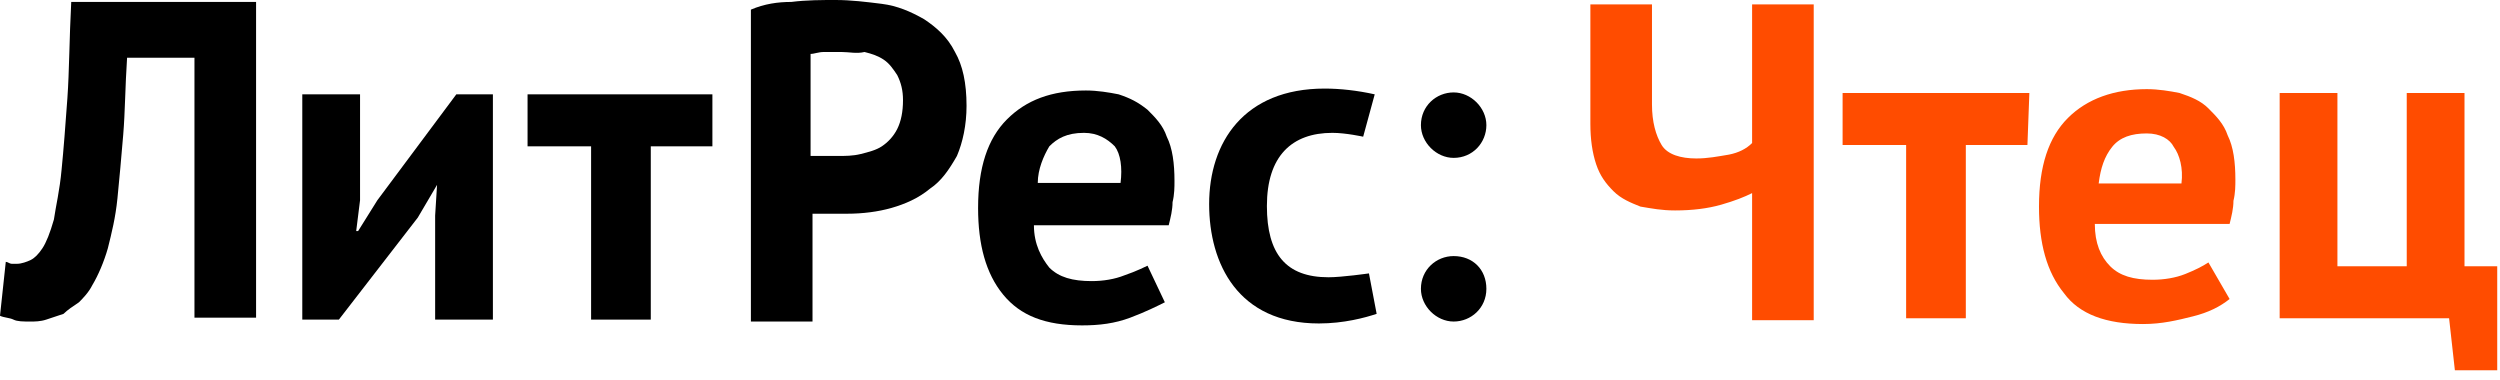
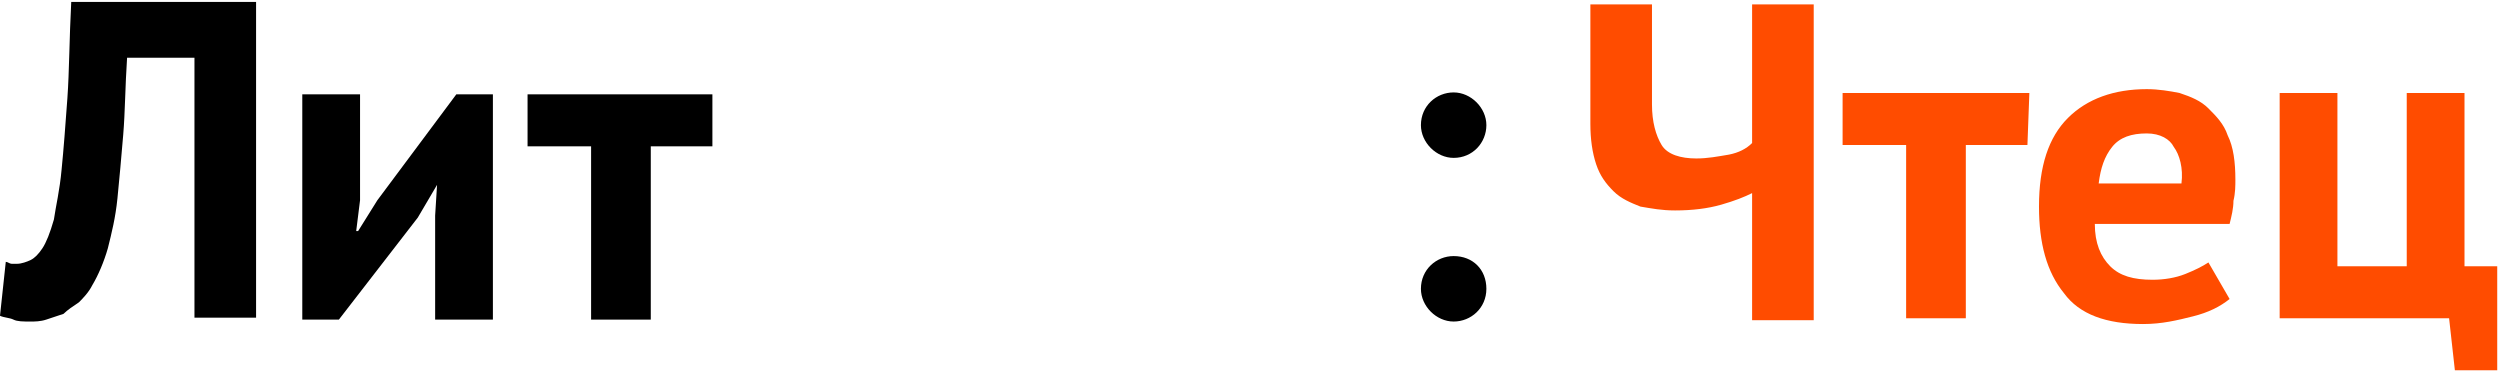
<svg xmlns="http://www.w3.org/2000/svg" width="250" height="38" viewBox="0 0 250 38" fill="none">
  <path fill-rule="evenodd" clip-rule="evenodd" d="M12.708 5.776C12.515 8.664 12.515 11.167 12.322 13.478C12.13 15.788 11.937 17.906 11.745 19.831C11.552 21.757 11.167 23.297 10.782 24.837C10.397 26.185 9.819 27.533 9.242 28.496C8.857 29.266 8.279 29.843 7.894 30.229C7.316 30.614 6.739 30.999 6.354 31.384C5.776 31.576 5.199 31.769 4.621 31.961C4.043 32.154 3.466 32.154 3.081 32.154C2.31 32.154 1.733 32.154 1.348 31.961C0.963 31.769 0.385 31.769 0 31.576L0.578 26.185C0.77 26.185 0.963 26.378 1.155 26.378C1.348 26.378 1.54 26.378 1.733 26.378C2.118 26.378 2.696 26.185 3.081 25.993C3.466 25.8 3.851 25.415 4.236 24.837C4.621 24.26 5.006 23.297 5.391 21.949C5.584 20.602 5.969 19.061 6.161 16.943C6.354 15.018 6.546 12.515 6.739 9.819C6.931 7.124 6.931 3.851 7.124 0.193H25.608V31.769H19.446V5.776H12.708Z" fill="black" />
  <path fill-rule="evenodd" clip-rule="evenodd" d="M43.706 18.484L41.781 21.757L33.887 31.961H30.229V9.434H36.005V20.024L35.62 23.105H35.812L37.737 20.024L45.632 9.434H49.29V31.961H43.514V21.564L43.706 18.484Z" fill="black" />
  <path fill-rule="evenodd" clip-rule="evenodd" d="M65.078 14.633V31.961H59.11V14.633H52.756V9.434H71.24V14.633H65.078Z" fill="black" />
-   <path fill-rule="evenodd" clip-rule="evenodd" d="M84.139 5.199C83.561 5.199 82.984 5.199 82.406 5.199C81.829 5.199 81.444 5.391 81.058 5.391V15.596C81.251 15.596 81.444 15.596 81.636 15.596C81.829 15.596 82.214 15.596 82.406 15.596C82.599 15.596 82.984 15.596 83.177 15.596H83.754C84.524 15.596 85.294 15.596 86.064 15.403C86.835 15.211 87.605 15.018 88.183 14.633C88.76 14.248 89.338 13.67 89.723 12.9C90.108 12.13 90.3 11.167 90.3 10.012C90.3 9.049 90.108 8.279 89.723 7.509C89.338 6.931 88.953 6.354 88.375 5.969C87.797 5.584 87.22 5.391 86.45 5.199C85.68 5.391 84.909 5.199 84.139 5.199ZM79.133 0.193C80.674 -2.94078e-06 82.214 0 83.561 0C85.102 0 86.642 0.193 88.183 0.385C89.723 0.578 91.071 1.155 92.418 1.925C93.574 2.696 94.729 3.658 95.499 5.199C96.269 6.546 96.654 8.279 96.654 10.59C96.654 12.515 96.269 14.248 95.692 15.596C94.921 16.943 94.151 18.099 92.996 18.869C91.841 19.831 90.493 20.409 89.145 20.794C87.797 21.179 86.257 21.372 84.717 21.372H83.947C83.561 21.372 83.369 21.372 82.984 21.372C82.599 21.372 82.214 21.372 82.021 21.372C81.636 21.372 81.444 21.372 81.251 21.372V32.154H75.09V0.963C76.438 0.385 77.785 0.193 79.133 0.193Z" fill="black" />
-   <path fill-rule="evenodd" clip-rule="evenodd" d="M108.398 13.285C106.665 13.285 105.703 13.863 104.933 14.633C104.355 15.595 103.777 16.943 103.777 18.291H112.056C112.249 16.751 112.056 15.403 111.479 14.633C110.709 13.863 109.746 13.285 108.398 13.285ZM113.019 31.769C111.479 32.346 109.939 32.539 108.206 32.539C104.547 32.539 102.044 31.576 100.312 29.458C98.579 27.34 97.809 24.452 97.809 20.794C97.809 16.751 98.771 13.863 100.697 11.937C102.622 10.012 105.125 9.049 108.591 9.049C109.746 9.049 110.901 9.242 111.864 9.434C113.019 9.819 113.789 10.204 114.752 10.975C115.522 11.745 116.292 12.515 116.677 13.67C117.255 14.825 117.448 16.366 117.448 18.098C117.448 18.676 117.448 19.446 117.255 20.216C117.255 20.986 117.062 21.757 116.87 22.527H103.392C103.392 24.452 104.162 25.8 104.933 26.763C105.895 27.725 107.243 28.11 109.168 28.11C110.324 28.11 111.479 27.918 112.442 27.533C113.597 27.148 114.752 26.57 114.752 26.57L116.485 30.228C115.715 30.613 114.559 31.191 113.019 31.769Z" fill="black" />
-   <path fill-rule="evenodd" clip-rule="evenodd" d="M136.317 13.67C136.317 13.67 134.584 13.285 133.237 13.285C129.193 13.285 126.69 15.596 126.69 20.602C126.69 25.415 128.616 27.726 132.851 27.726C134.199 27.726 136.895 27.34 136.895 27.34L137.665 31.384C136.51 31.769 134.392 32.346 131.889 32.346C123.802 32.346 120.914 26.378 120.914 20.409C120.914 14.248 124.38 8.857 132.466 8.857C134.007 8.857 135.74 9.049 137.472 9.434L136.317 13.67Z" fill="black" />
  <path fill-rule="evenodd" clip-rule="evenodd" d="M145.365 15.788C143.632 15.788 142.092 14.248 142.092 12.515C142.092 10.59 143.632 9.242 145.365 9.242C147.098 9.242 148.638 10.782 148.638 12.515C148.638 14.248 147.29 15.788 145.365 15.788Z" fill="black" />
  <path fill-rule="evenodd" clip-rule="evenodd" d="M148.638 28.881C148.638 30.806 147.098 32.154 145.365 32.154C143.632 32.154 142.092 30.614 142.092 28.881C142.092 26.956 143.632 25.608 145.365 25.608C147.29 25.608 148.638 26.956 148.638 28.881Z" fill="black" />
  <path fill-rule="evenodd" clip-rule="evenodd" d="M165.198 0.443V10.454C165.198 12.187 165.583 13.535 166.161 14.498C166.739 15.46 168.086 15.846 169.627 15.846C170.782 15.846 171.745 15.653 172.9 15.46C173.863 15.268 174.633 14.883 175.21 14.305V0.443H181.372V32.019H175.21V19.311C174.44 19.696 173.478 20.081 172.13 20.466C170.782 20.852 169.242 21.044 167.509 21.044C166.161 21.044 165.198 20.852 164.043 20.659C163.08 20.274 162.118 19.889 161.348 19.119C160.577 18.349 160 17.578 159.615 16.423C159.23 15.268 159.037 13.92 159.037 12.38V0.443H165.198ZM202.743 14.498H196.582V31.826H190.613V14.498H184.26V9.299H202.936L202.743 14.498ZM222.96 29.901C221.997 30.671 220.842 31.249 219.302 31.634C217.761 32.019 216.221 32.404 214.296 32.404C210.637 32.404 207.942 31.441 206.402 29.323C204.669 27.205 203.899 24.317 203.899 20.659C203.899 16.616 204.861 13.728 206.787 11.802C208.712 9.877 211.408 8.914 214.681 8.914C215.836 8.914 216.991 9.107 217.954 9.299C219.109 9.684 220.072 10.069 220.842 10.84C221.612 11.61 222.382 12.38 222.767 13.535C223.345 14.69 223.538 16.231 223.538 17.963C223.538 18.541 223.538 19.311 223.345 20.081C223.345 20.852 223.152 21.622 222.96 22.392H209.482C209.482 24.317 210.06 25.665 211.023 26.628C211.985 27.59 213.333 27.976 215.258 27.976C216.414 27.976 217.569 27.783 218.532 27.398C219.494 27.013 220.264 26.628 220.842 26.243L222.96 29.901ZM214.681 13.343C213.14 13.343 211.985 13.728 211.215 14.69C210.445 15.653 210.06 16.808 209.867 18.349H218.146C218.339 16.808 217.954 15.46 217.376 14.69C216.991 13.92 216.029 13.343 214.681 13.343ZM249.723 37.025H245.487L244.909 31.826H227.966V9.299H233.742V26.628H240.674V9.299H246.45V26.628H249.723V37.025Z" fill="#FF4C00" />
</svg>